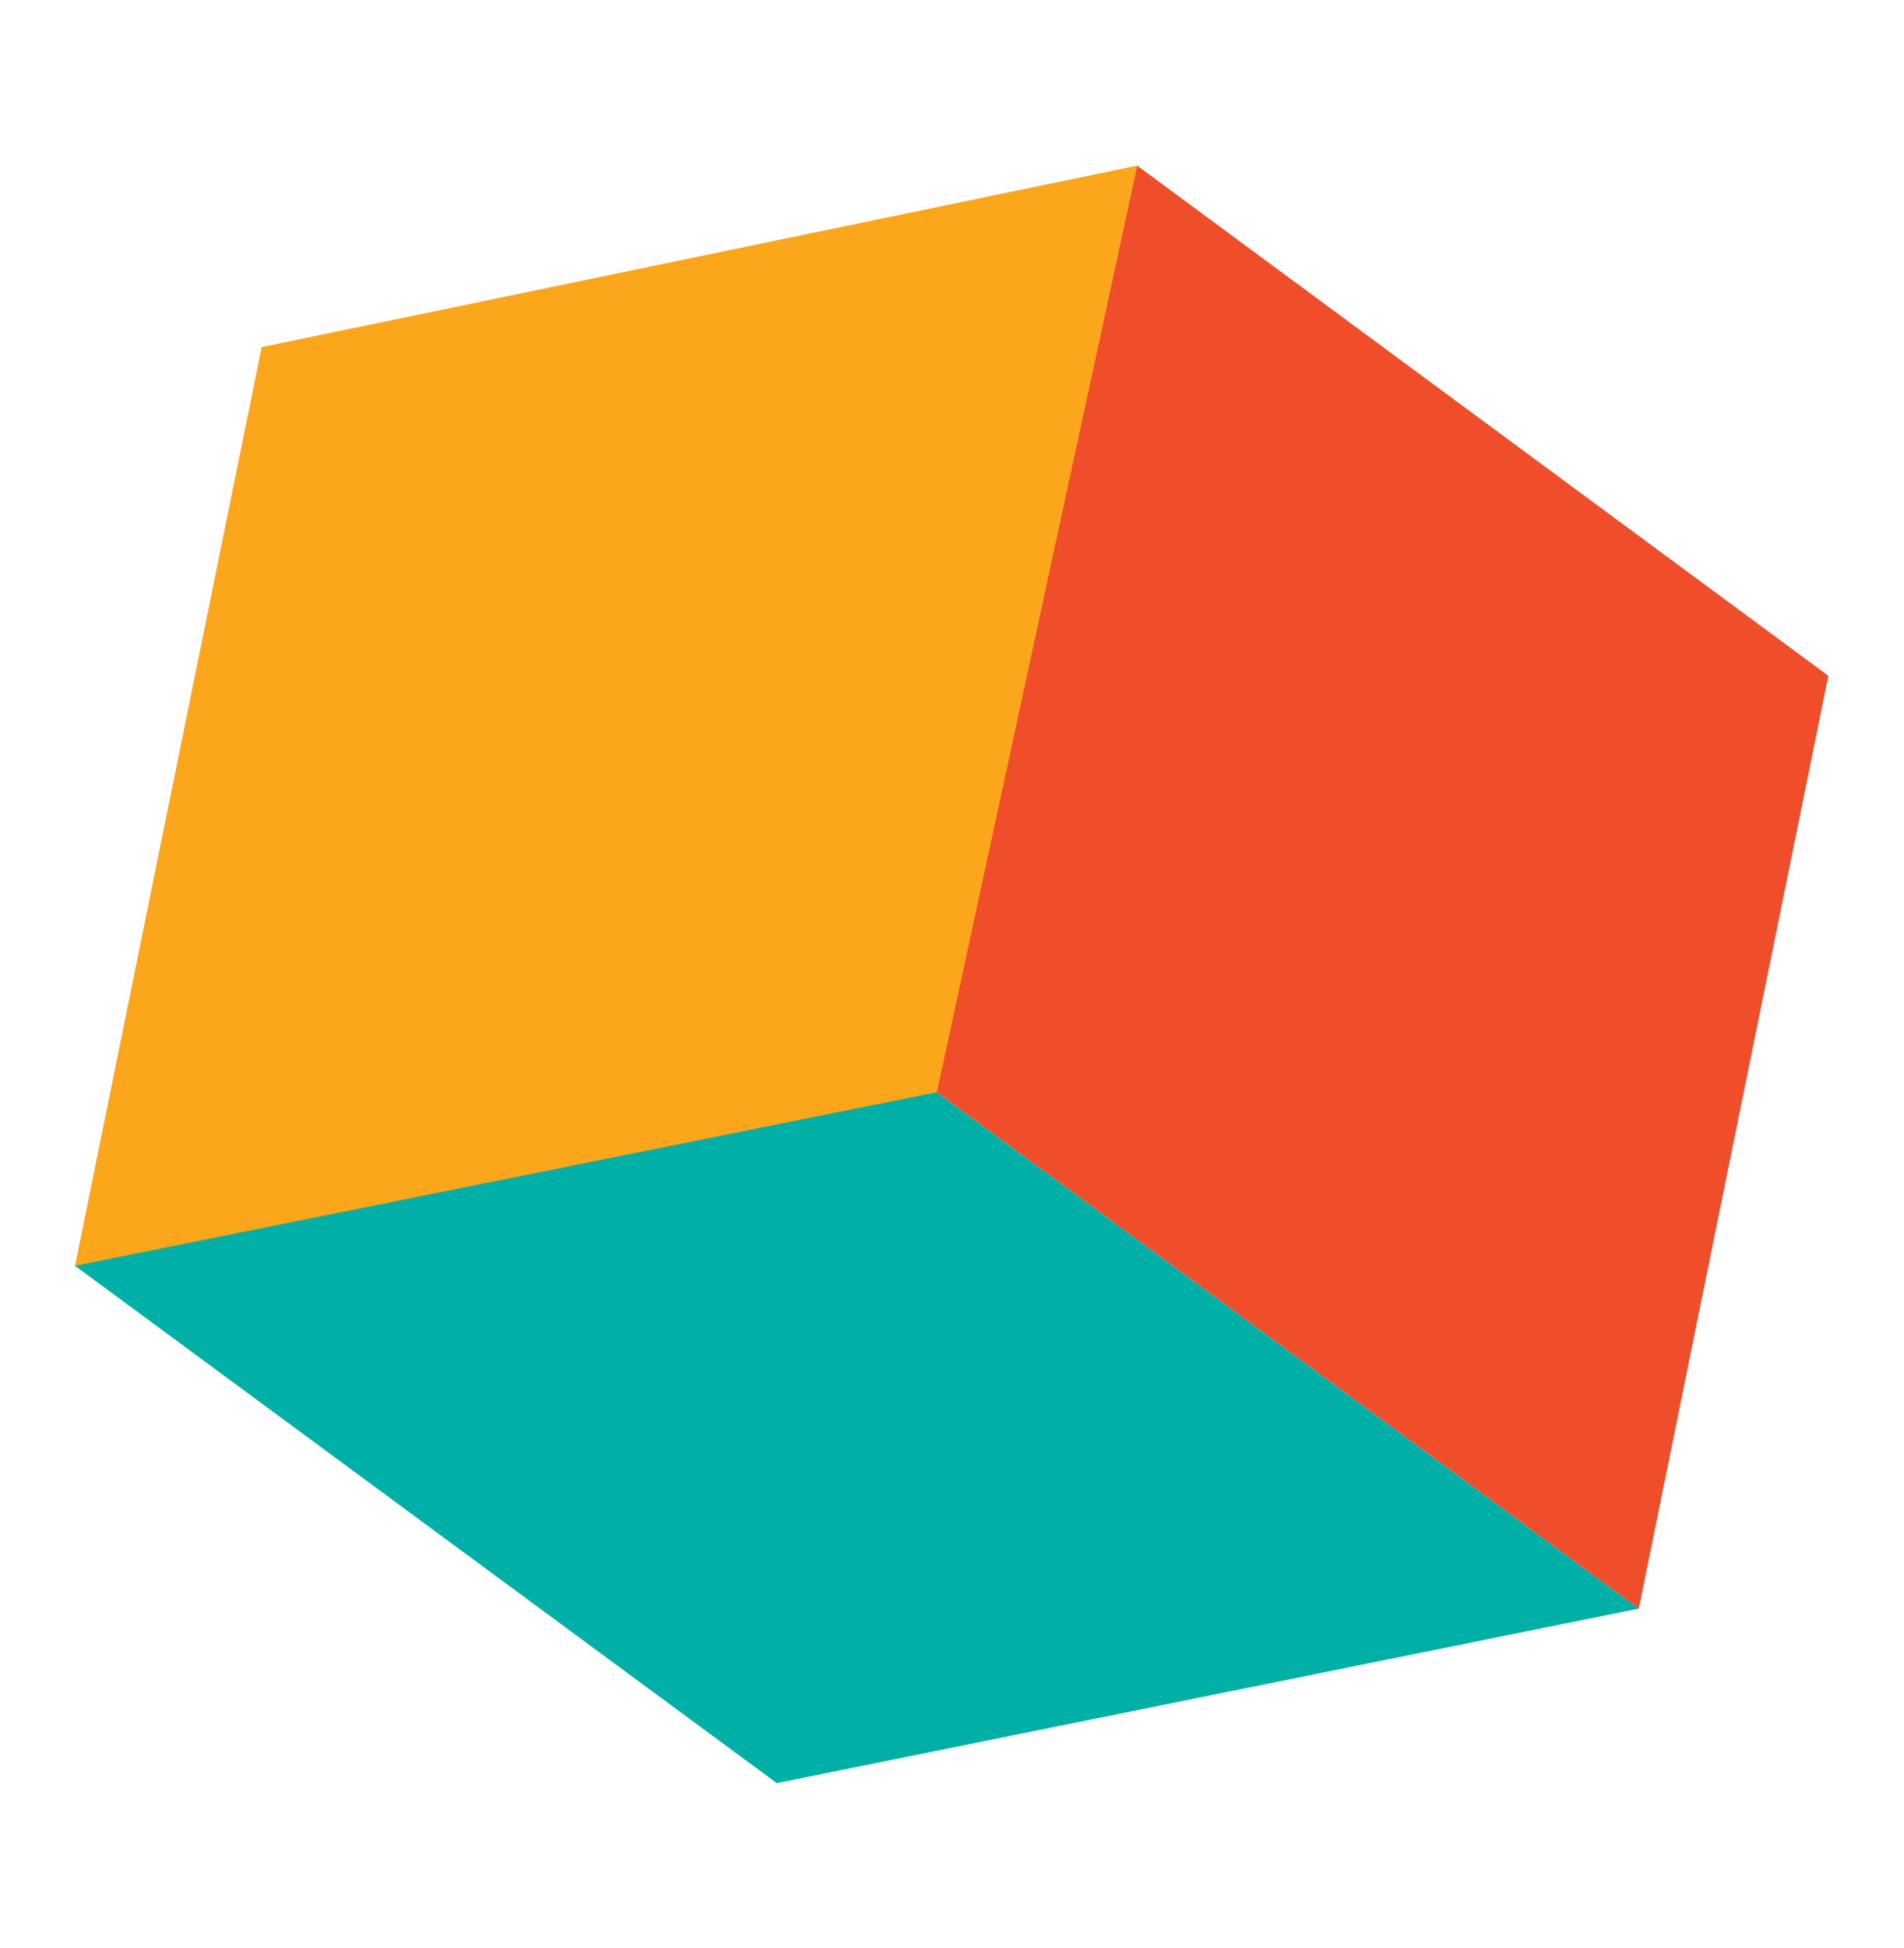
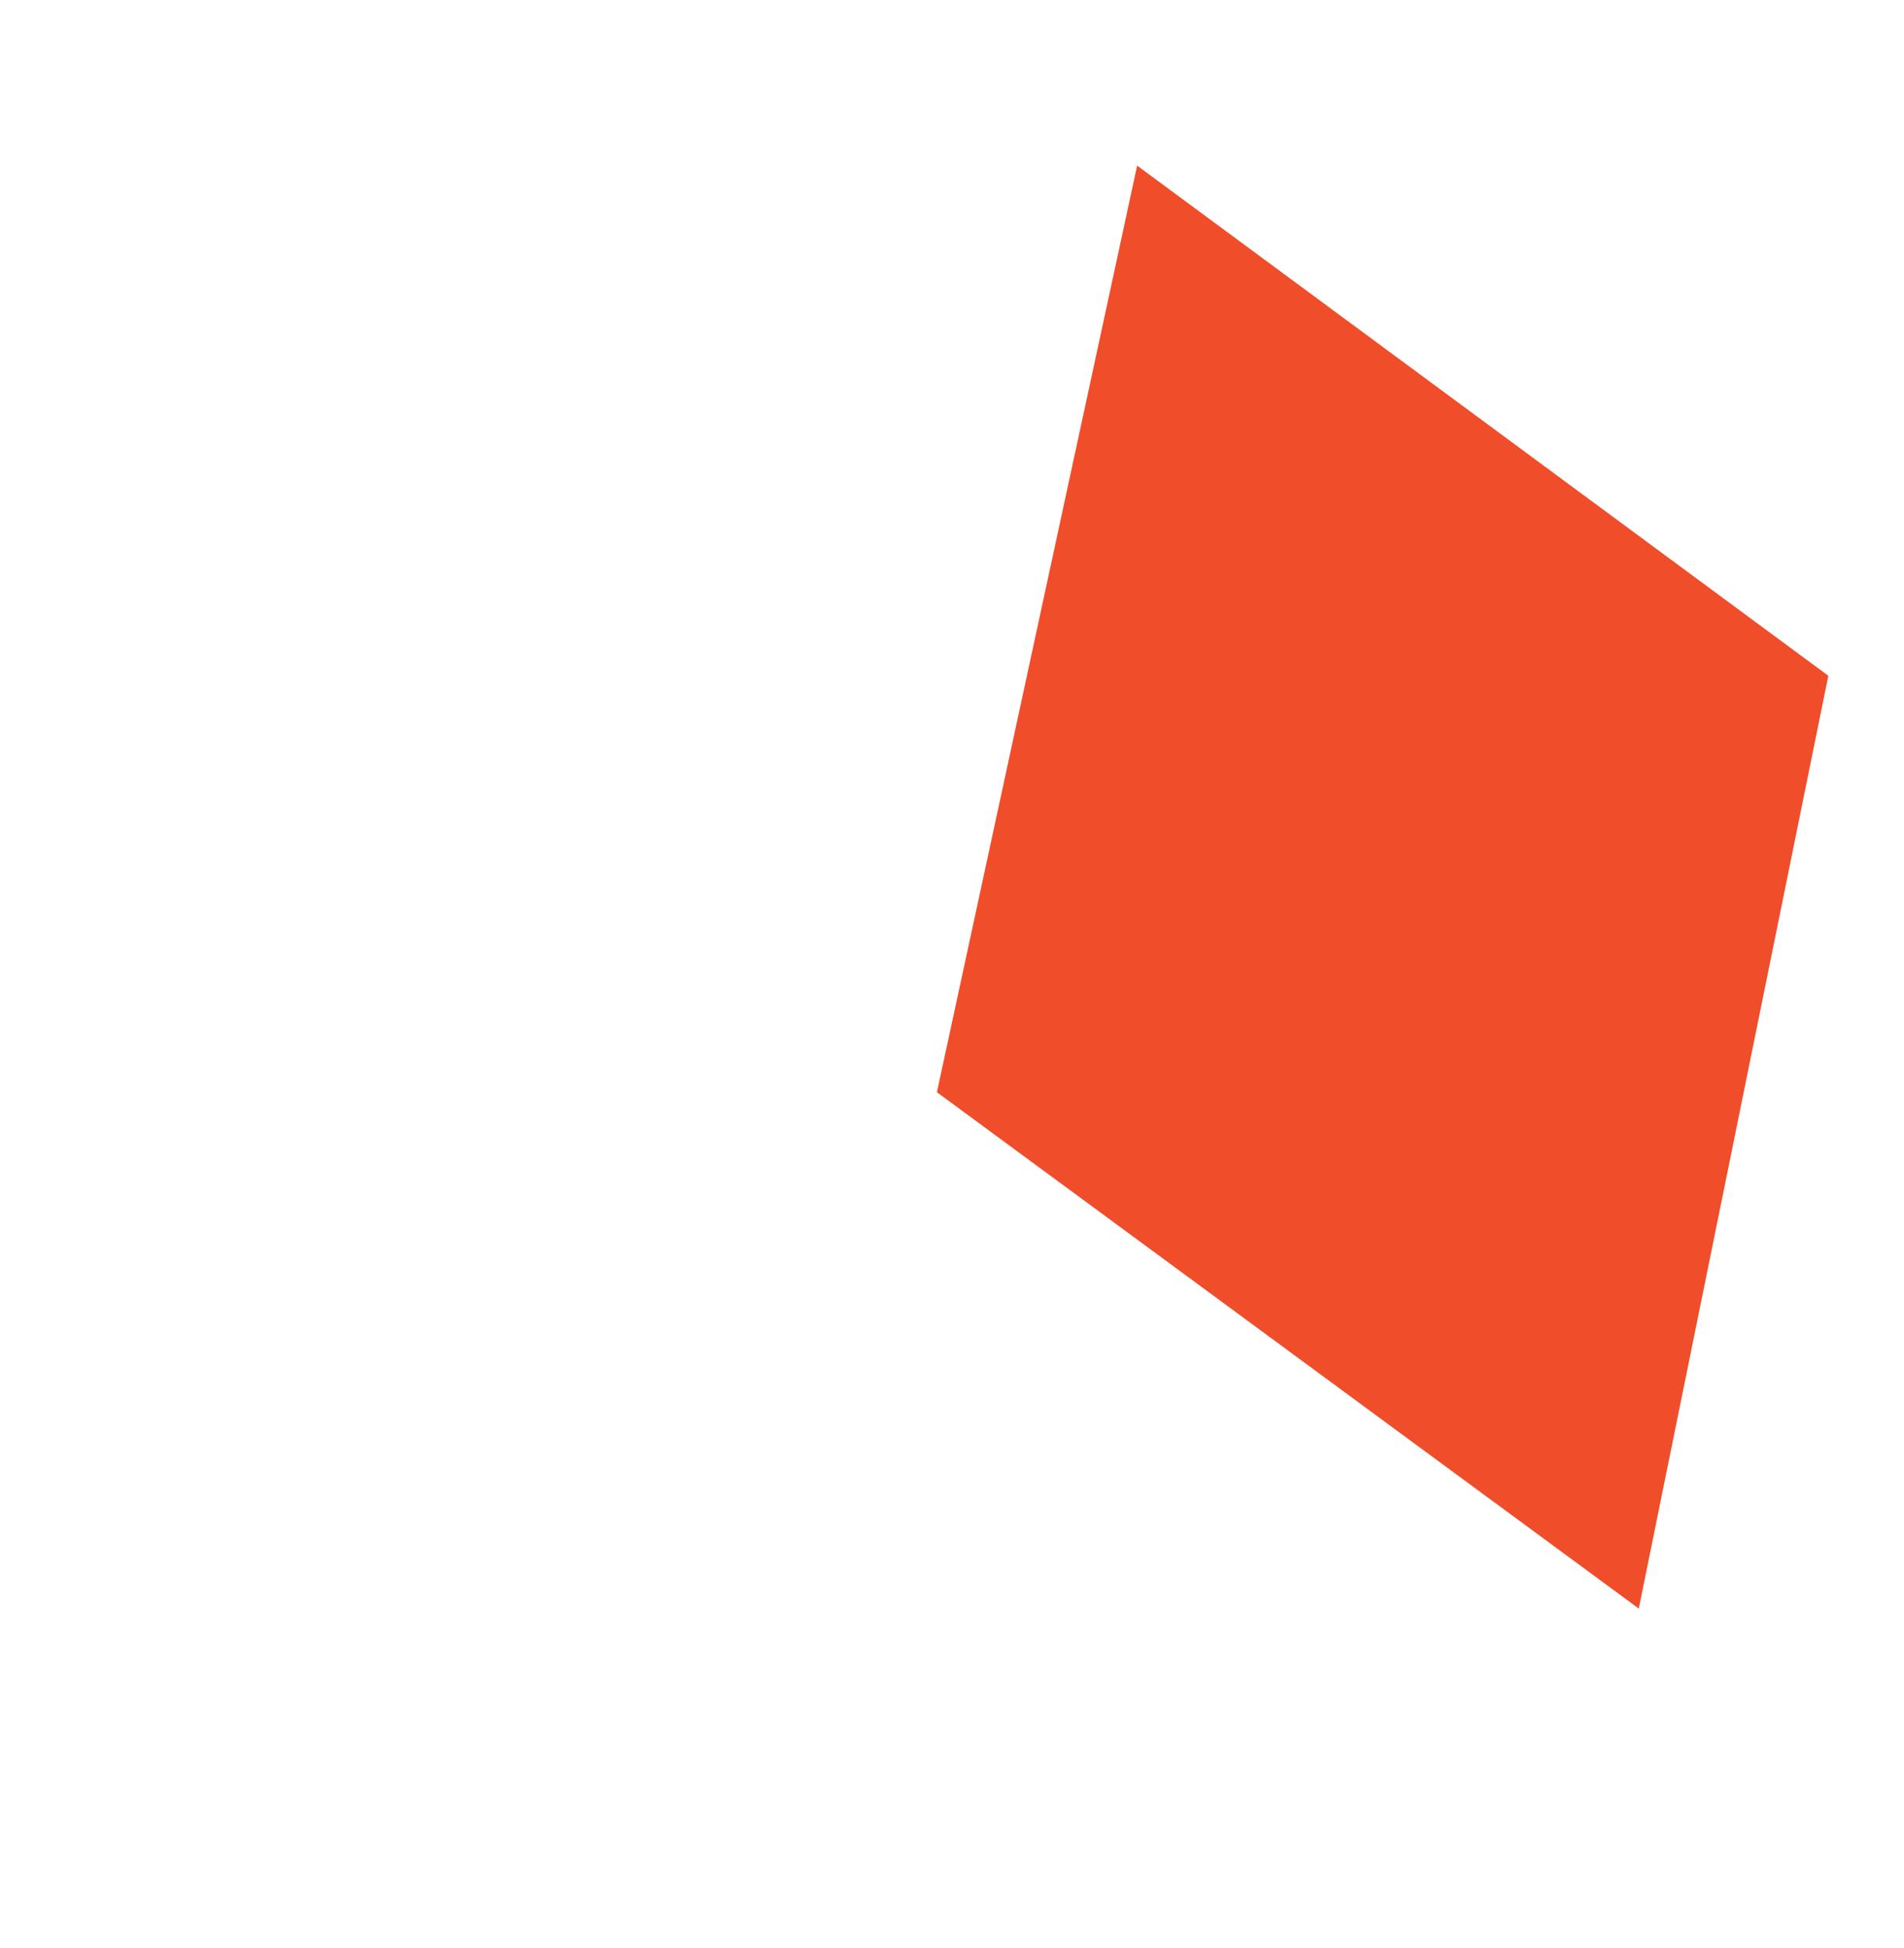
<svg xmlns="http://www.w3.org/2000/svg" width="175" height="179" viewBox="0 0 175 179" fill="none">
-   <path d="M104.517 15.219L86.128 100.569L6.876 116.394L24.053 31.894L104.517 15.219Z" fill="#FCA61B" />
-   <path d="M71.392 163.839L6.894 116.307L86.106 100.356L150.622 147.802L71.392 163.839Z" fill="#00AFA5" />
  <path d="M168.045 62.093L150.622 147.802L86.114 100.358L104.517 15.219L168.045 62.093Z" fill="#F04D2A" />
</svg>